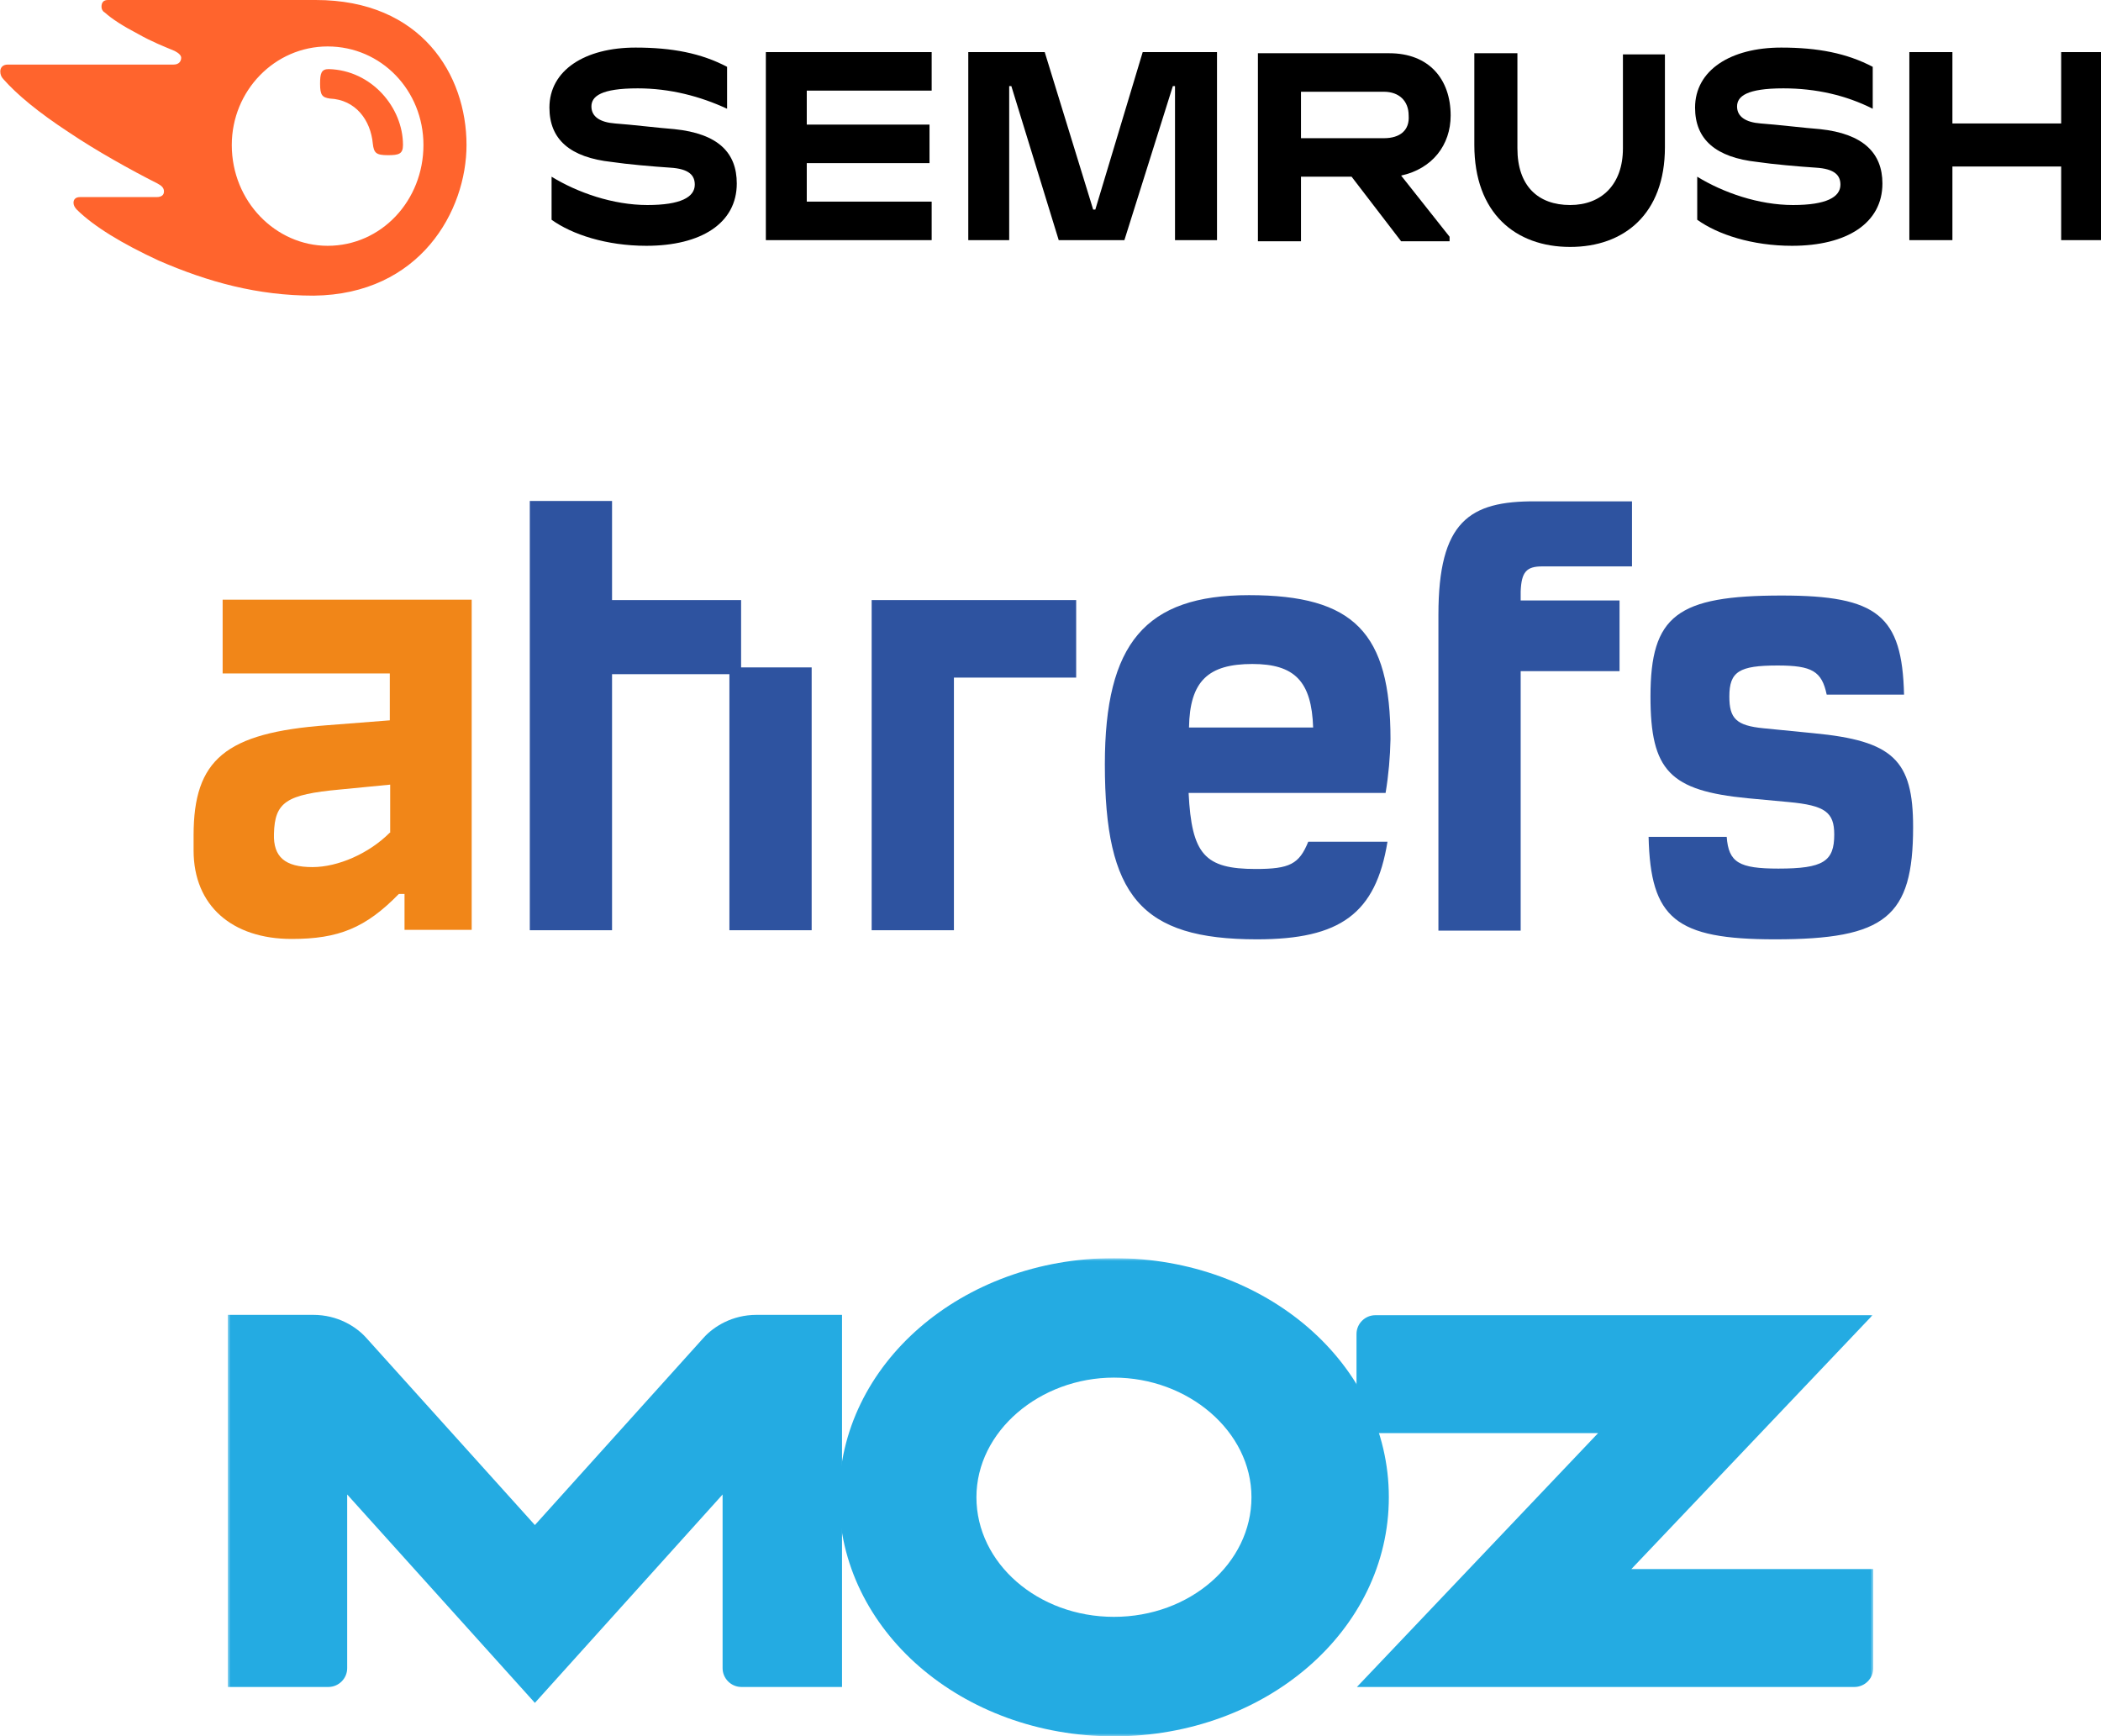
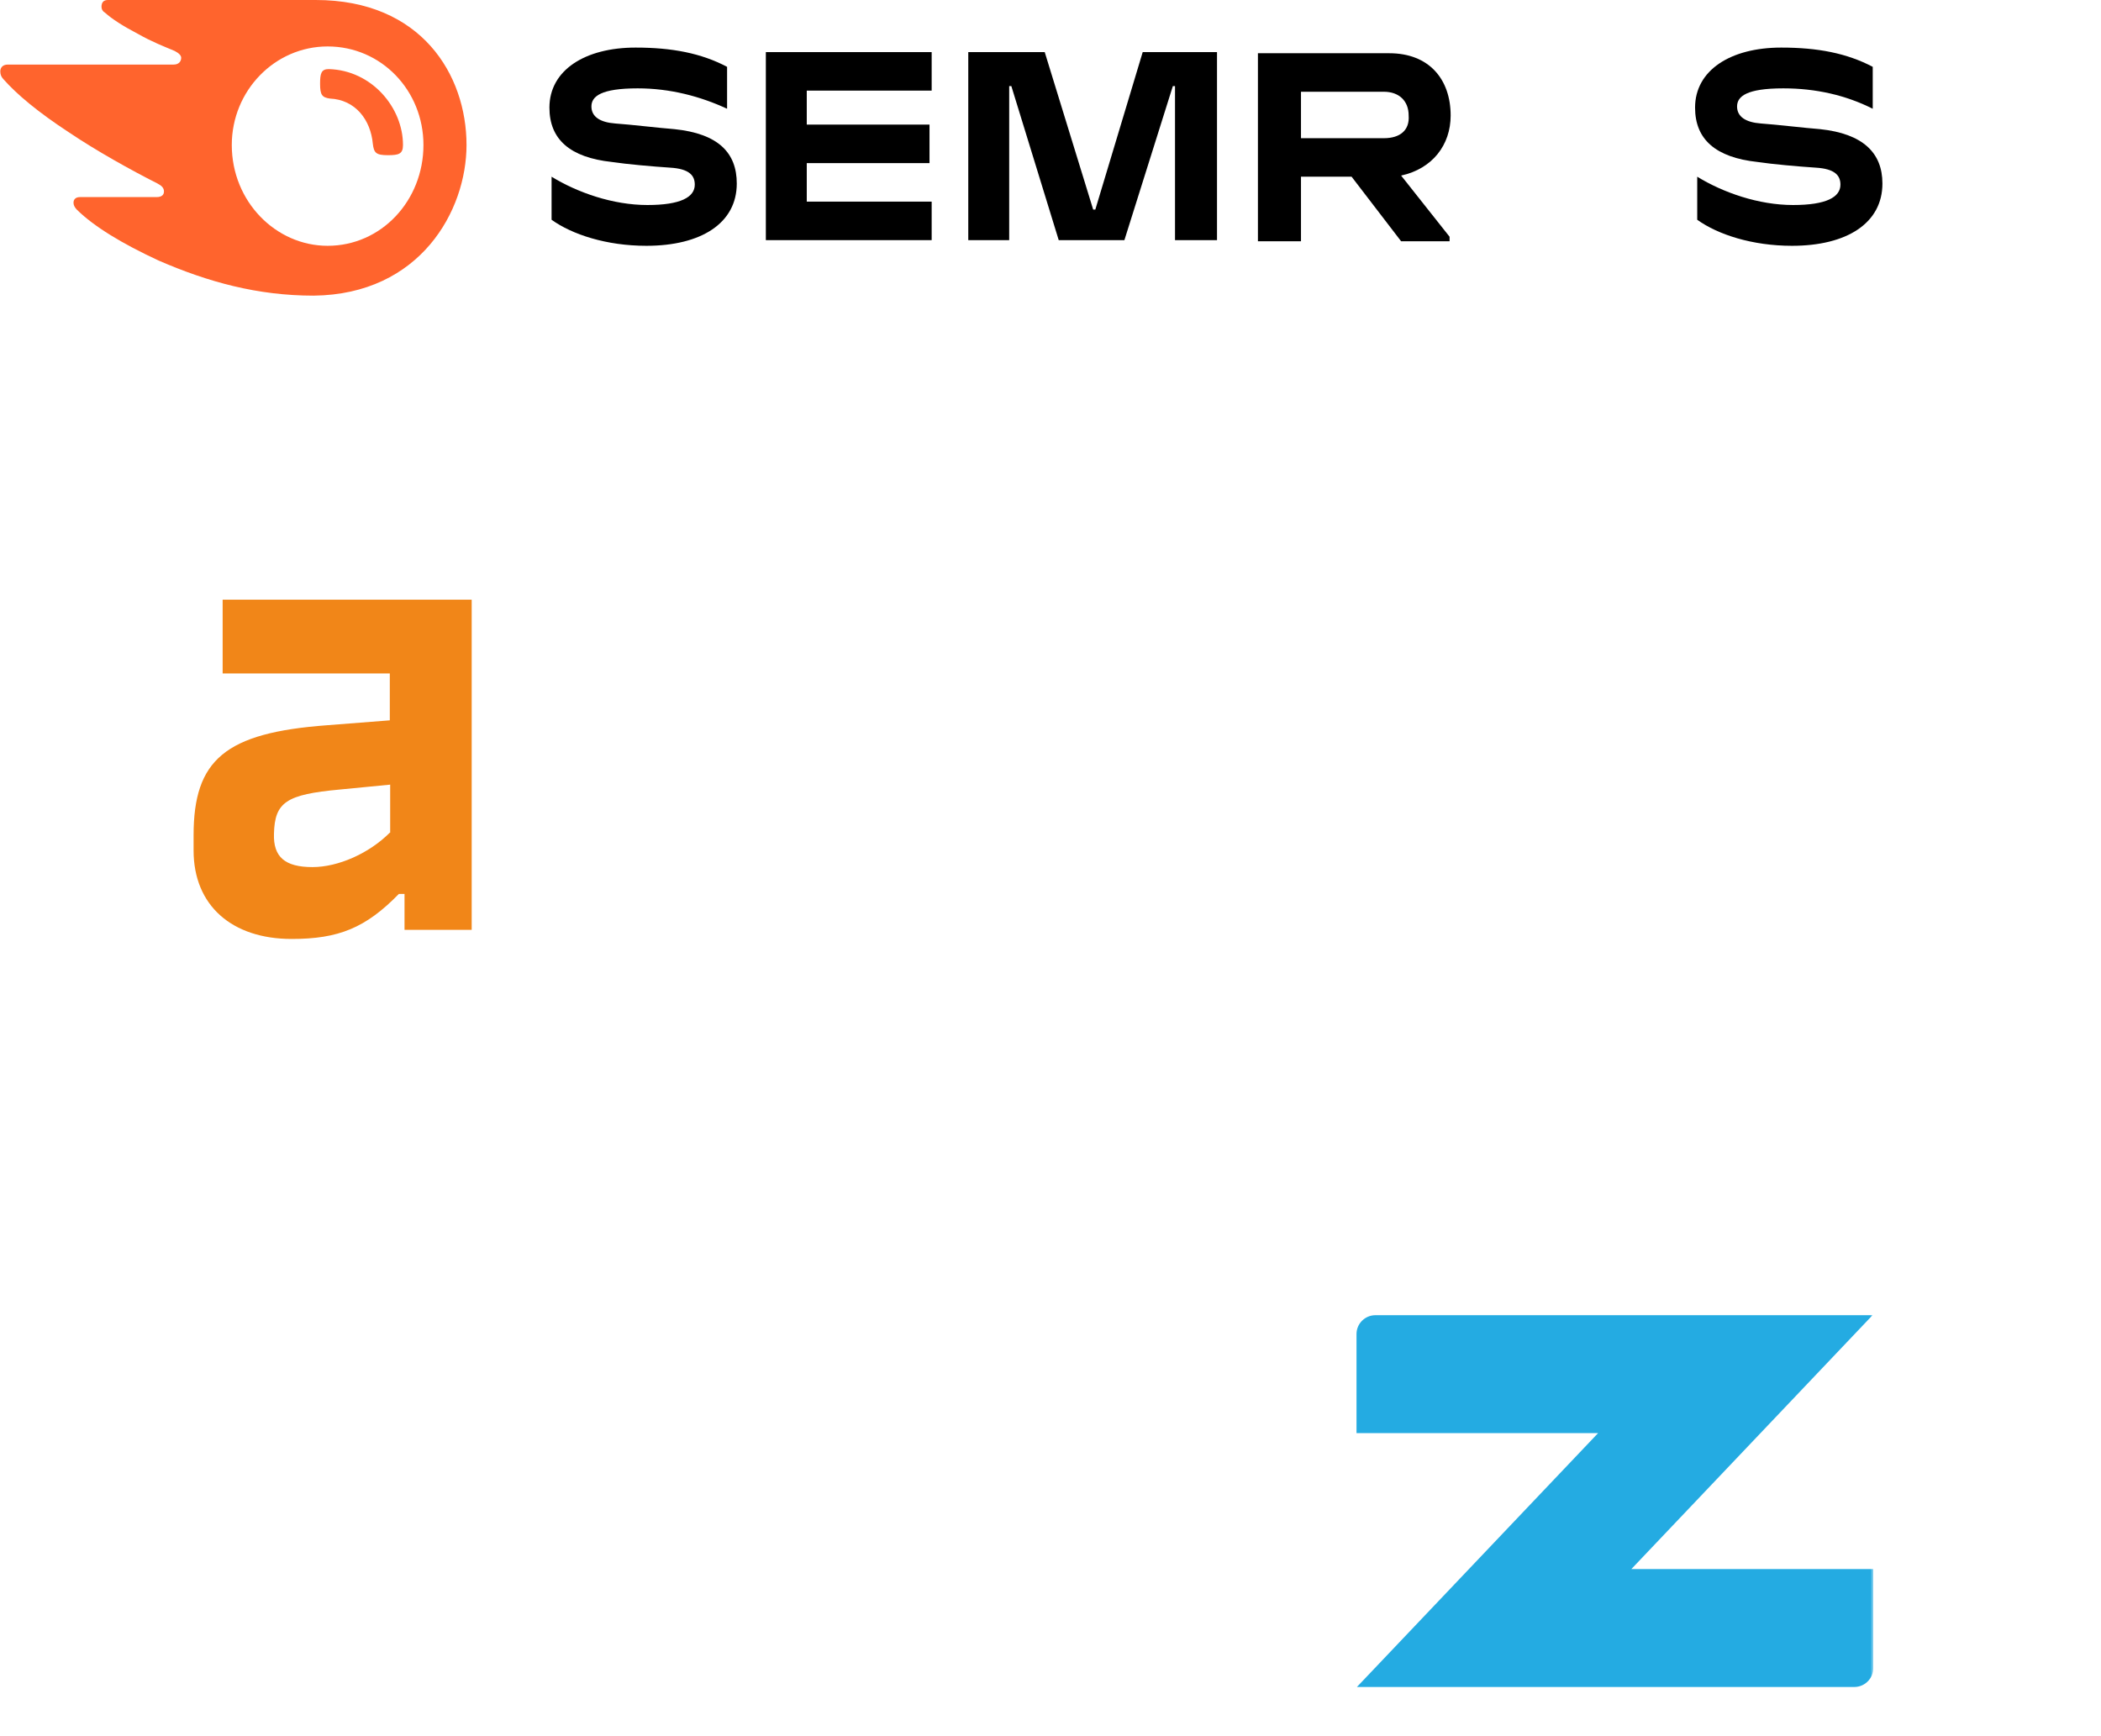
<svg xmlns="http://www.w3.org/2000/svg" width="369" height="305" viewBox="0 0 369 305" fill="none">
  <path d="M39.103 118.295H68.461V126.533L57.394 127.397C39.567 128.726 34 133.443 34 146.73V149.387C34 159.087 40.76 164.934 51.231 164.934C59.448 164.934 64.22 163.007 70.052 157.028H71.046V163.339H82.842V105.34H39.103V118.295ZM68.461 146.265C64.816 149.919 59.382 152.311 54.876 152.311C50.038 152.311 47.983 150.517 48.116 146.464C48.248 140.884 50.303 139.555 59.647 138.691L68.528 137.827V146.265H68.461Z" fill="#F18618" />
-   <path fill-rule="evenodd" clip-rule="evenodd" d="M107.495 105.406H130.16V117.232H142.553V163.406H128.106V118.428H107.495V163.406H93.048V88H107.495V105.406ZM318.504 128.792L309.756 127.928C304.919 127.463 303.726 126.201 303.726 122.348C303.726 117.963 305.449 116.9 312.208 116.9C318.239 116.9 319.962 117.896 320.824 122.016H334.409C334.078 108.13 329.77 104.609 312.937 104.609C294.514 104.609 289.875 108.13 289.875 122.348C289.875 135.369 293.255 138.89 306.973 140.219L314.13 140.884C320.559 141.481 322.149 142.677 322.149 146.597C322.149 151.314 320.227 152.576 312.341 152.576C305.449 152.576 303.593 151.513 303.262 146.996H289.544C289.875 161.346 294.249 165 311.745 165C331.162 165 336 161.08 336 145.268C336 133.509 332.488 130.121 318.504 128.792ZM244.214 129.855C244.214 111.12 237.785 104.543 219.362 104.543C201.137 104.543 194.046 113.047 194.046 134.24C194.046 157.36 200.342 165 220.754 165C235.4 165 241.629 160.482 243.684 147.859H229.767C228.176 151.779 226.519 152.643 220.555 152.643C211.608 152.643 209.289 150.118 208.758 139.289H243.352C243.882 136.1 244.147 132.978 244.214 129.855ZM208.825 127.796C208.957 119.624 212.205 116.634 219.958 116.634C227.381 116.634 230.363 119.69 230.628 127.796H208.825ZM252.63 107.997V163.472H267.077V117.896H284.441V105.473H267.077V103.878C267.21 100.49 268.072 99.493 270.855 99.493H286.628V88.066H269.662C258.065 88 252.63 91.588 252.63 107.997ZM167.537 163.406H153.09V105.406H189.009V119.026H167.537V163.406Z" fill="#2E53A0" />
  <path d="M254.779 20.295C254.779 13.928 250.997 9.352 244 9.352H220.929V42.382H228.493V31.04H237.381L246.08 42.382H254.59V41.586L246.08 30.841C251.564 29.647 254.779 25.469 254.779 20.295ZM243.054 24.275H228.493V16.117H243.054C245.702 16.117 247.404 17.709 247.404 20.295C247.593 22.882 245.891 24.275 243.054 24.275Z" fill="black" />
-   <path d="M369 9.153H362.003V21.688H342.903V9.153H335.339V42.182H342.903V29.249H362.003V42.182H369V9.153Z" fill="black" />
  <path d="M200.694 9.153L192.373 36.81H191.995L183.485 9.153H170.059V42.182H177.245V15.122H177.623L185.944 42.182H197.479L205.989 15.122H206.367V42.182H213.743V9.153H200.694Z" fill="black" />
  <path d="M118.432 22.683C115.785 22.484 110.868 21.887 108.031 21.688C105.384 21.489 103.871 20.494 103.871 18.704C103.871 16.913 105.573 15.52 112.003 15.52C117.676 15.52 122.971 16.913 127.699 19.102V11.739C123.16 9.352 118.054 8.357 111.624 8.357C102.736 8.357 96.496 12.336 96.496 18.902C96.496 24.474 100.089 27.657 107.464 28.453C110.112 28.851 114.65 29.249 117.676 29.448C121.08 29.647 122.025 30.841 122.025 32.433C122.025 34.621 119.567 36.014 113.705 36.014C107.653 36.014 101.413 33.826 96.874 31.04V38.601C100.467 41.188 106.519 43.177 113.516 43.177C123.16 43.177 129.401 39.198 129.401 32.234C129.401 26.861 126.186 23.479 118.432 22.683Z" fill="black" />
  <path d="M134.507 9.153V42.182H163.629V35.417H141.693V28.652H163.251V21.887H141.693V15.918H163.629V9.153H134.507Z" fill="black" />
  <path d="M319.643 22.683C316.995 22.484 312.079 21.887 309.242 21.688C306.594 21.489 305.082 20.494 305.082 18.704C305.082 16.913 306.784 15.52 313.213 15.52C318.887 15.52 324.181 16.714 328.909 19.102V11.739C324.371 9.352 319.265 8.357 312.835 8.357C303.947 8.357 297.706 12.336 297.706 18.902C297.706 24.474 301.299 27.657 308.675 28.453C311.322 28.851 315.861 29.249 318.887 29.448C322.29 29.647 323.236 30.841 323.236 32.433C323.236 34.621 320.778 36.014 314.915 36.014C308.864 36.014 302.623 33.826 298.085 31.04V38.601C301.678 41.188 307.729 43.177 314.726 43.177C324.371 43.177 330.611 39.198 330.611 32.234C330.611 26.861 327.207 23.479 319.643 22.683Z" fill="black" />
-   <path d="M285.036 9.153V26.066C285.036 32.433 281.254 36.014 275.77 36.014C270.097 36.014 266.504 32.632 266.504 26.066V9.352H258.939V25.469C258.939 37.407 266.125 43.376 275.77 43.376C285.225 43.376 292.411 37.606 292.411 25.867V9.551H285.036V9.153Z" fill="black" />
  <path d="M70.777 25.469C70.777 27.061 70.021 27.259 68.13 27.259C66.049 27.259 65.671 26.861 65.482 25.27C65.104 21.091 62.456 17.51 57.918 17.311C56.594 17.112 56.216 16.714 56.216 14.724C56.216 12.933 56.405 12.137 57.729 12.137C65.293 12.336 70.777 18.903 70.777 25.469ZM81.935 25.469C81.935 13.132 73.992 0 55.459 0H18.962C18.205 0 17.827 0.398 17.827 1.194C17.827 1.592 18.016 1.99 18.394 2.189C19.718 3.383 21.609 4.576 24.257 5.969C26.715 7.362 28.795 8.158 30.686 8.954C31.443 9.352 31.821 9.75 31.821 10.148C31.821 10.745 31.443 11.341 30.497 11.341H1.375C0.429 11.341 0.051 11.938 0.051 12.535C0.051 13.132 0.24 13.53 0.618 13.928C2.888 16.515 6.67 19.698 12.154 23.28C16.881 26.464 22.933 29.846 27.661 32.234C28.417 32.632 28.795 33.03 28.795 33.627C28.795 34.224 28.417 34.621 27.471 34.621H14.045C13.289 34.621 12.91 35.02 12.91 35.616C12.91 36.014 13.099 36.412 13.478 36.81C16.503 39.795 21.42 42.779 27.85 45.764C36.549 49.545 45.248 51.932 55.081 51.932C73.803 51.733 81.935 37.009 81.935 25.469ZM57.54 43.177C48.462 43.177 40.709 35.417 40.709 25.469C40.709 15.918 48.273 8.158 57.54 8.158C66.995 8.158 74.37 15.918 74.37 25.469C74.37 35.218 66.995 43.177 57.54 43.177Z" fill="#FF642D" />
  <g clip-path="url(#clip0_1_35)">
    <mask id="mask0_1_35" style="mask-type:luminance" maskUnits="userSpaceOnUse" x="40" y="221" width="289" height="84">
      <path d="M329 221H40V305H329V221Z" fill="white" />
    </mask>
    <g mask="url(#mask0_1_35)">
-       <path fill-rule="evenodd" clip-rule="evenodd" d="M40 296.33H57.661C59.485 296.33 60.977 294.843 60.977 293.025V262.519L93.943 299.121L126.91 262.519V293.025C126.91 294.843 128.402 296.33 130.226 296.33H147.885V230.964H132.89C128.556 230.964 125.326 233.045 123.58 234.981L93.943 267.886L64.305 234.981C62.561 233.045 59.329 230.964 54.997 230.964H40V296.33Z" fill="#24ABE2" />
      <path fill-rule="evenodd" clip-rule="evenodd" d="M238.314 296.33H325.685C327.508 296.33 329 294.843 329 293.025V275.616H286.518L328.877 231.025H241.561C239.739 231.025 238.245 232.513 238.245 234.33V251.739H280.673L238.314 296.33Z" fill="#24ABE2" />
-       <path fill-rule="evenodd" clip-rule="evenodd" d="M195.644 221C222.307 221 243.922 239.579 243.922 263.001C243.922 286.421 222.307 305 195.644 305C168.98 305 147.366 286.421 147.366 263.001C147.366 239.579 168.98 221 195.644 221ZM195.644 241.988C208.645 241.988 219.795 251.396 219.795 263.001C219.795 274.604 208.983 284.012 195.644 284.012C182.305 284.012 171.491 274.604 171.491 263.001C171.491 251.396 182.643 241.988 195.644 241.988Z" fill="#24ABE2" />
    </g>
  </g>
  <defs>
    <clipPath id="clip0_1_35">
      <rect width="289" height="84" fill="white" transform="translate(40 221)" />
    </clipPath>
  </defs>
</svg>